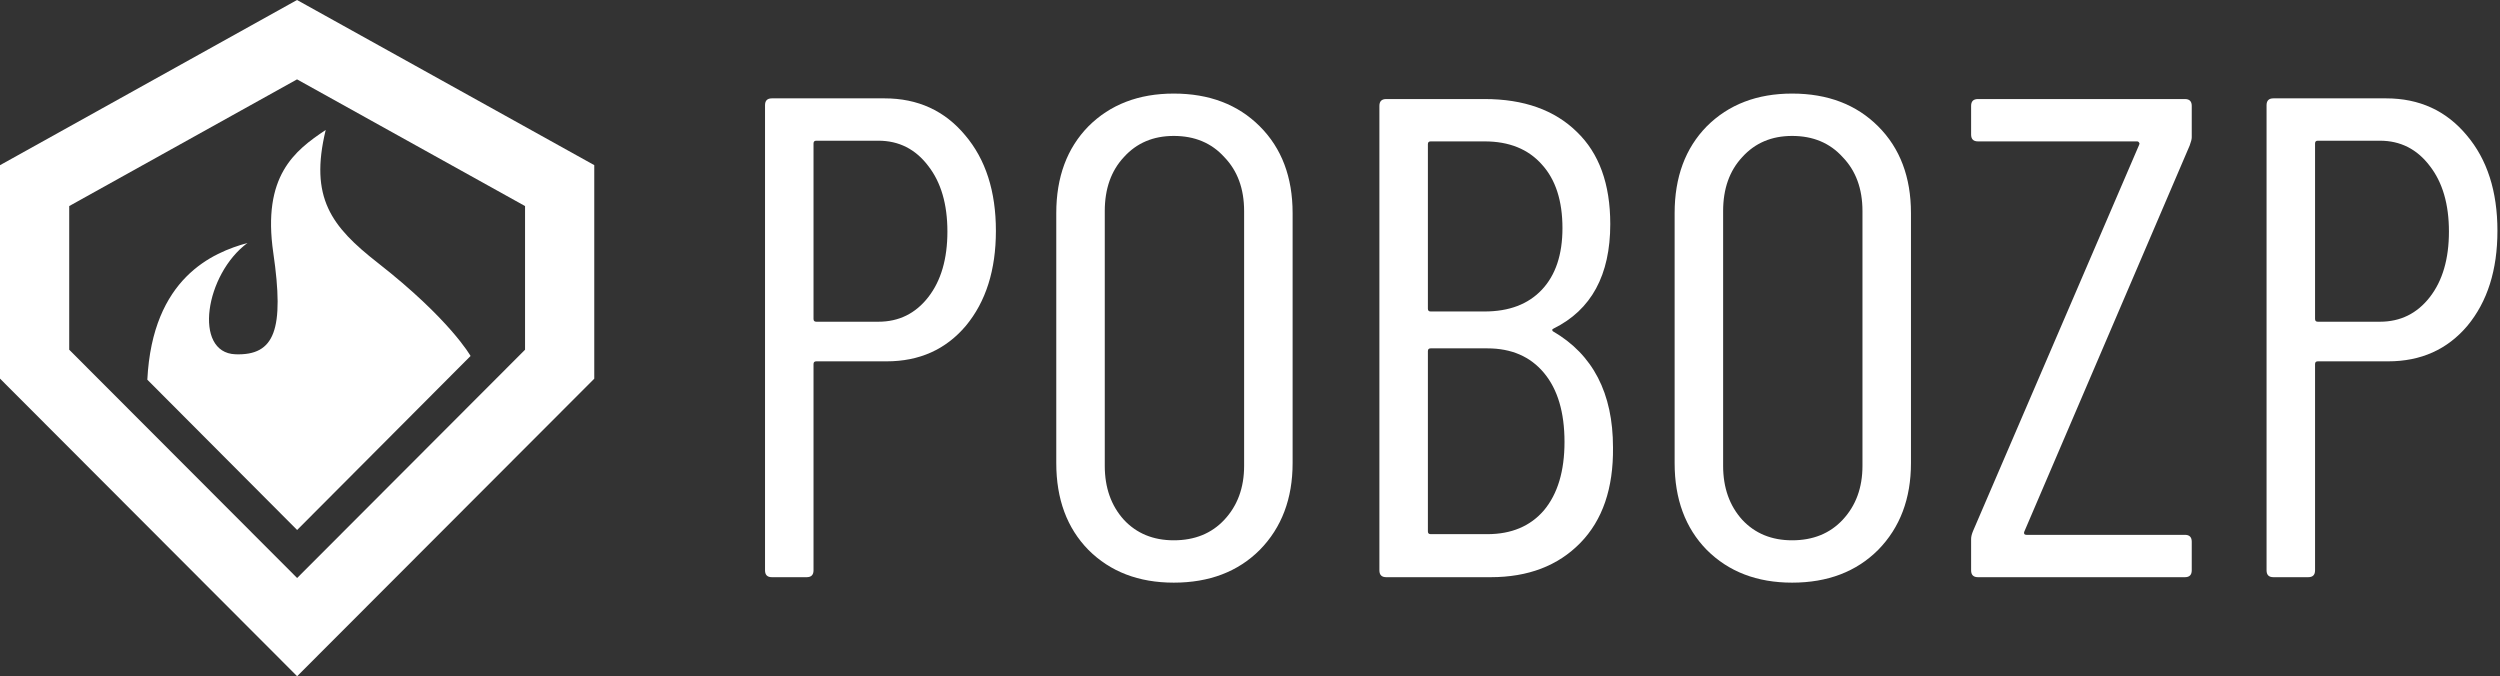
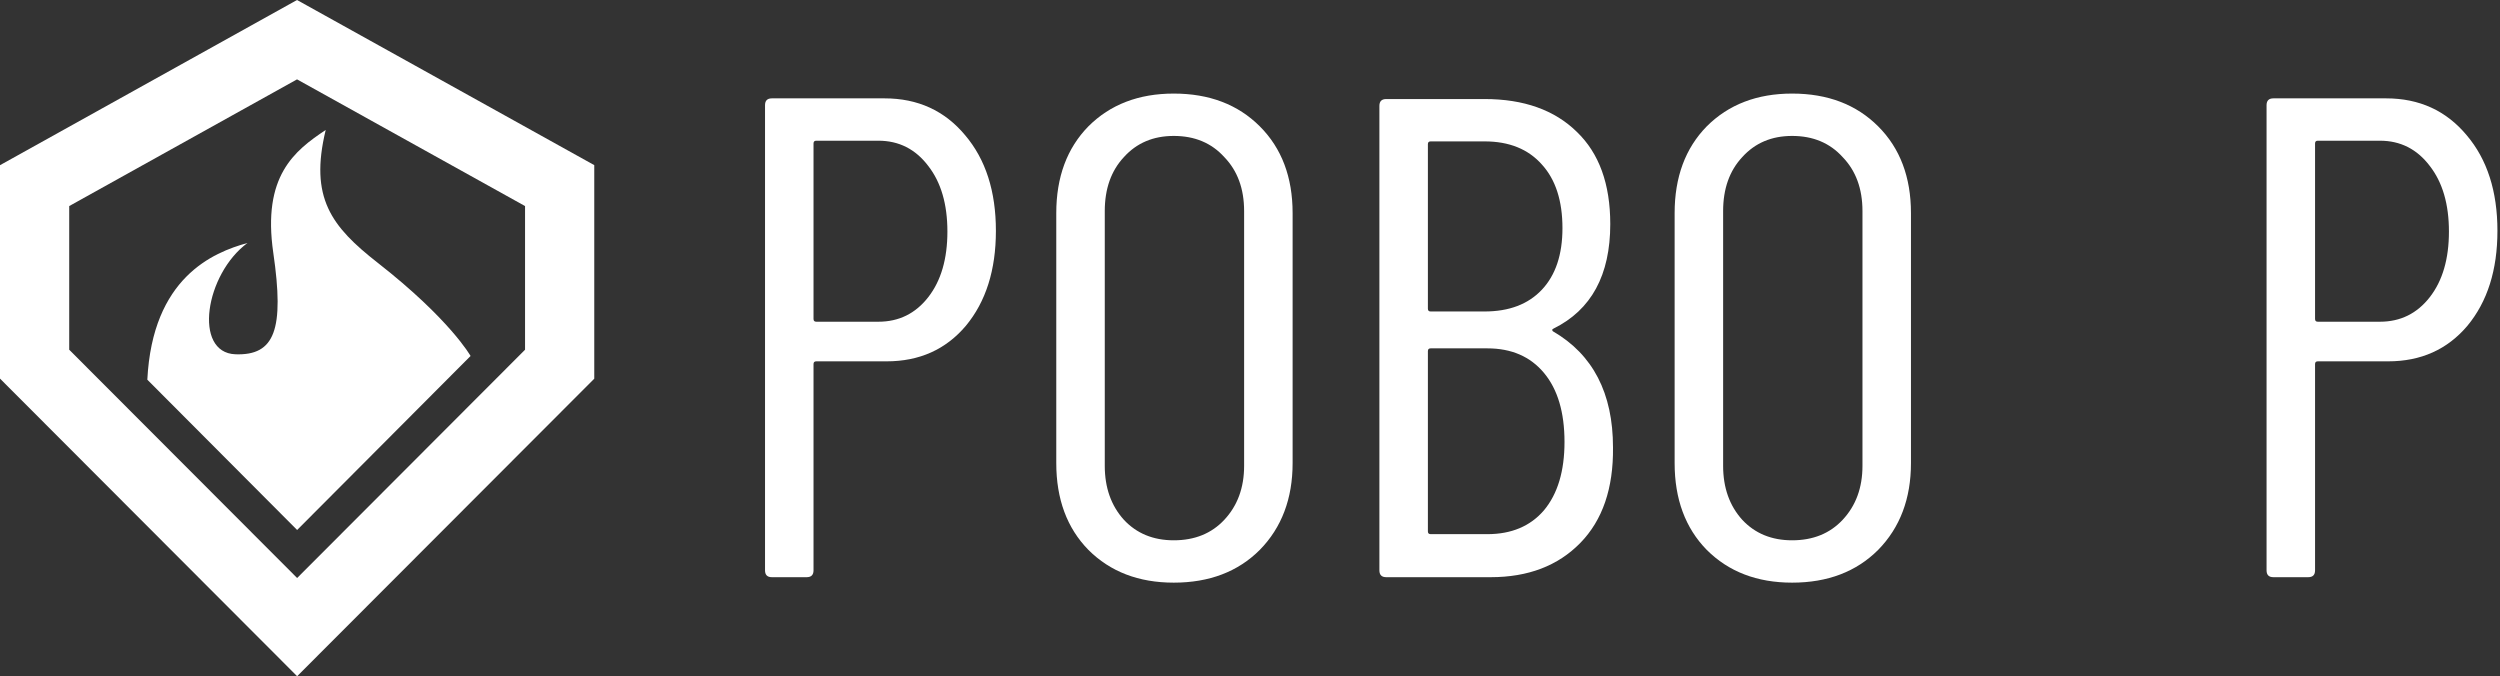
<svg xmlns="http://www.w3.org/2000/svg" width="732" height="198" viewBox="0 0 732 198" fill="none">
  <rect x="0" y="0" width="732" height="198" fill="#333333" stroke="none" />
  <path d="M698.648 28.8C708.382 28.8 716.248 32.4 722.248 39.6C728.248 46.667 731.248 56 731.248 67.6C731.248 79.067 728.315 88.333 722.448 95.4C716.582 102.333 708.848 105.8 699.248 105.8H678.648C678.115 105.8 677.848 106.067 677.848 106.6V167C677.848 168.333 677.182 169 675.848 169H665.648C664.315 169 663.648 168.333 663.648 167V30.8C663.648 29.467 664.315 28.8 665.648 28.8H698.648ZM696.848 94.2C702.848 94.2 707.715 91.8 711.448 87C715.182 82.2 717.048 75.8 717.048 67.8C717.048 59.8 715.182 53.4 711.448 48.6C707.715 43.667 702.848 41.2 696.848 41.2H678.648C678.115 41.2 677.848 41.467 677.848 42V93.4C677.848 93.933 678.115 94.2 678.648 94.2H696.848Z" fill="white" />
-   <path d="M579.142 169C577.809 169 577.142 168.333 577.142 167V157.8C577.142 157.133 577.342 156.333 577.742 155.4L626.342 42.4C626.475 42.133 626.475 41.933 626.342 41.8C626.209 41.533 626.009 41.4 625.742 41.4H579.142C577.809 41.4 577.142 40.733 577.142 39.4V31C577.142 29.667 577.809 29 579.142 29H639.742C641.075 29 641.742 29.667 641.742 31V40.2C641.742 40.733 641.542 41.533 641.142 42.6L592.742 155.6C592.609 155.867 592.609 156.133 592.742 156.4C592.875 156.533 593.075 156.6 593.342 156.6H639.742C641.075 156.6 641.742 157.267 641.742 158.6V167C641.742 168.333 641.075 169 639.742 169H579.142Z" fill="white" />
  <path d="M524.731 170.6C514.465 170.6 506.131 167.4 499.731 161C493.465 154.6 490.331 146.133 490.331 135.6V62.4C490.331 51.867 493.465 43.4 499.731 37C506.131 30.6 514.465 27.4 524.731 27.4C535.131 27.4 543.531 30.6 549.931 37C556.331 43.4 559.531 51.867 559.531 62.4V135.6C559.531 146 556.331 154.467 549.931 161C543.531 167.4 535.131 170.6 524.731 170.6ZM524.731 158.2C530.865 158.2 535.798 156.2 539.531 152.2C543.398 148.067 545.331 142.8 545.331 136.4V61.8C545.331 55.267 543.398 50 539.531 46C535.798 41.867 530.865 39.8 524.731 39.8C518.731 39.8 513.865 41.867 510.131 46C506.398 50 504.531 55.267 504.531 61.8V136.4C504.531 142.8 506.398 148.067 510.131 152.2C513.865 156.2 518.731 158.2 524.731 158.2Z" fill="white" />
  <path d="M472.287 131C472.421 143 469.221 152.333 462.687 159C456.154 165.667 447.421 169 436.487 169H405.887C404.554 169 403.887 168.333 403.887 167V31C403.887 29.667 404.554 29 405.887 29H434.687C446.154 29 455.154 32.2 461.687 38.6C468.221 44.867 471.487 53.867 471.487 65.6C471.487 80.533 465.954 90.733 454.887 96.2C454.621 96.333 454.487 96.467 454.487 96.6C454.487 96.733 454.554 96.867 454.687 97C466.421 103.8 472.287 115.133 472.287 131ZM418.887 41.4C418.354 41.4 418.087 41.667 418.087 42.2V90.4C418.087 90.933 418.354 91.2 418.887 91.2H434.687C441.887 91.2 447.487 89.067 451.487 84.8C455.487 80.533 457.487 74.533 457.487 66.8C457.487 58.8 455.487 52.6 451.487 48.2C447.487 43.667 441.887 41.4 434.687 41.4H418.887ZM435.487 156.4C442.554 156.4 448.087 154.067 452.087 149.4C456.087 144.6 458.087 137.933 458.087 129.4C458.087 120.733 456.087 114 452.087 109.2C448.087 104.4 442.554 102 435.487 102H418.887C418.354 102 418.087 102.267 418.087 102.8V155.6C418.087 156.133 418.354 156.4 418.887 156.4H435.487Z" fill="white" />
  <path d="M343.677 170.6C333.41 170.6 325.077 167.4 318.677 161C312.41 154.6 309.277 146.133 309.277 135.6V62.4C309.277 51.867 312.41 43.4 318.677 37C325.077 30.6 333.41 27.4 343.677 27.4C354.077 27.4 362.477 30.6 368.877 37C375.277 43.4 378.477 51.867 378.477 62.4V135.6C378.477 146 375.277 154.467 368.877 161C362.477 167.4 354.077 170.6 343.677 170.6ZM343.677 158.2C349.81 158.2 354.743 156.2 358.477 152.2C362.343 148.067 364.277 142.8 364.277 136.4V61.8C364.277 55.267 362.343 50 358.477 46C354.743 41.867 349.81 39.8 343.677 39.8C337.677 39.8 332.81 41.867 329.077 46C325.343 50 323.477 55.267 323.477 61.8V136.4C323.477 142.8 325.343 148.067 329.077 152.2C332.81 156.2 337.677 158.2 343.677 158.2Z" fill="white" />
  <path d="M259 28.8C268.733 28.8 276.6 32.4 282.6 39.6C288.6 46.667 291.6 56 291.6 67.6C291.6 79.067 288.667 88.333 282.8 95.4C276.933 102.333 269.2 105.8 259.6 105.8H239C238.467 105.8 238.2 106.067 238.2 106.6V167C238.2 168.333 237.533 169 236.2 169H226C224.667 169 224 168.333 224 167V30.8C224 29.467 224.667 28.8 226 28.8H259ZM257.2 94.2C263.2 94.2 268.067 91.8 271.8 87C275.533 82.2 277.4 75.8 277.4 67.8C277.4 59.8 275.533 53.4 271.8 48.6C268.067 43.667 263.2 41.2 257.2 41.2H239C238.467 41.2 238.2 41.467 238.2 42V93.4C238.2 93.933 238.467 94.2 239 94.2H257.2Z" fill="white" />
  <g clip-path="url(#clip0_67_94)">
    <path d="M86.971 0L0 48.367V110.852L87 198L174.029 110.852V48.367L86.971 0ZM153.734 102.399L87 169.241L20.266 102.399V60.335L86.971 23.239L153.734 60.335V102.399Z" fill="white" />
    <path d="M80.023 74.047C83.294 96.531 80.457 104.142 68.934 103.735C56.485 103.27 60.075 80.263 72.466 71.142C62.275 73.93 44.644 81.367 43.138 111.172L87 155.181L137.781 104.229C137.781 104.229 131.788 93.51 110.567 76.922C97.017 66.32 90.561 57.895 95.367 38.055C86.189 44.155 76.751 51.562 80.023 74.047Z" fill="white" />
  </g>
  <defs>
    <clipPath id="clip0_67_94">
      <rect width="174" height="198" fill="white" />
    </clipPath>
  </defs>
</svg>